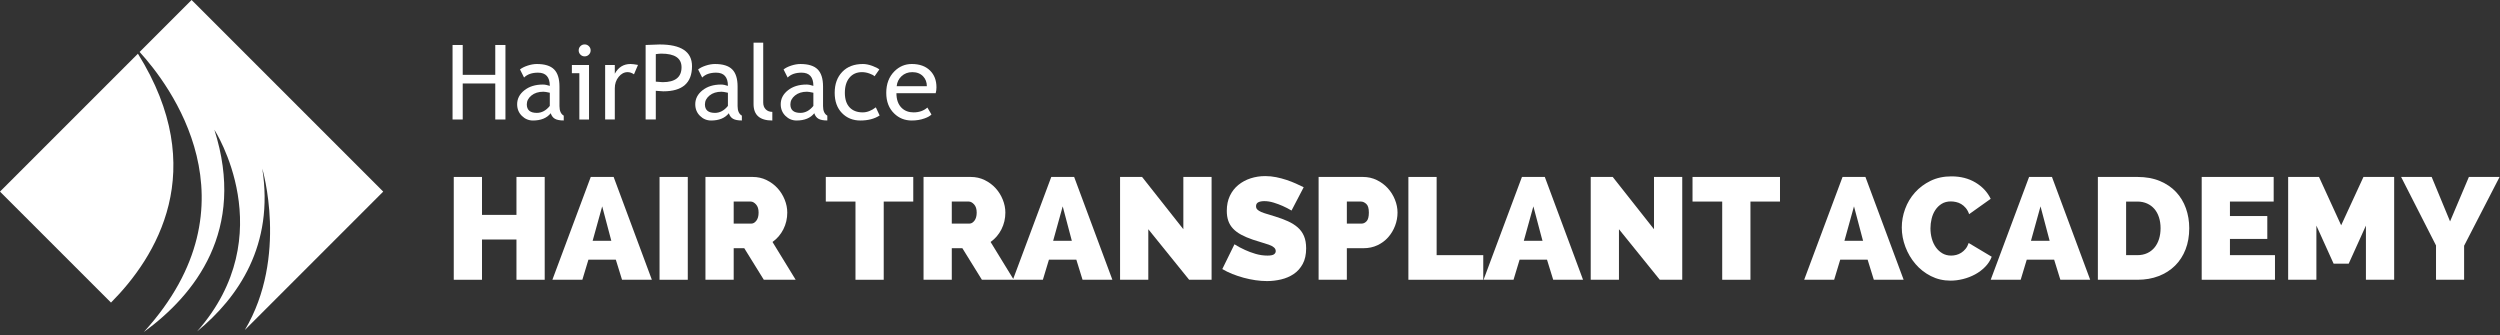
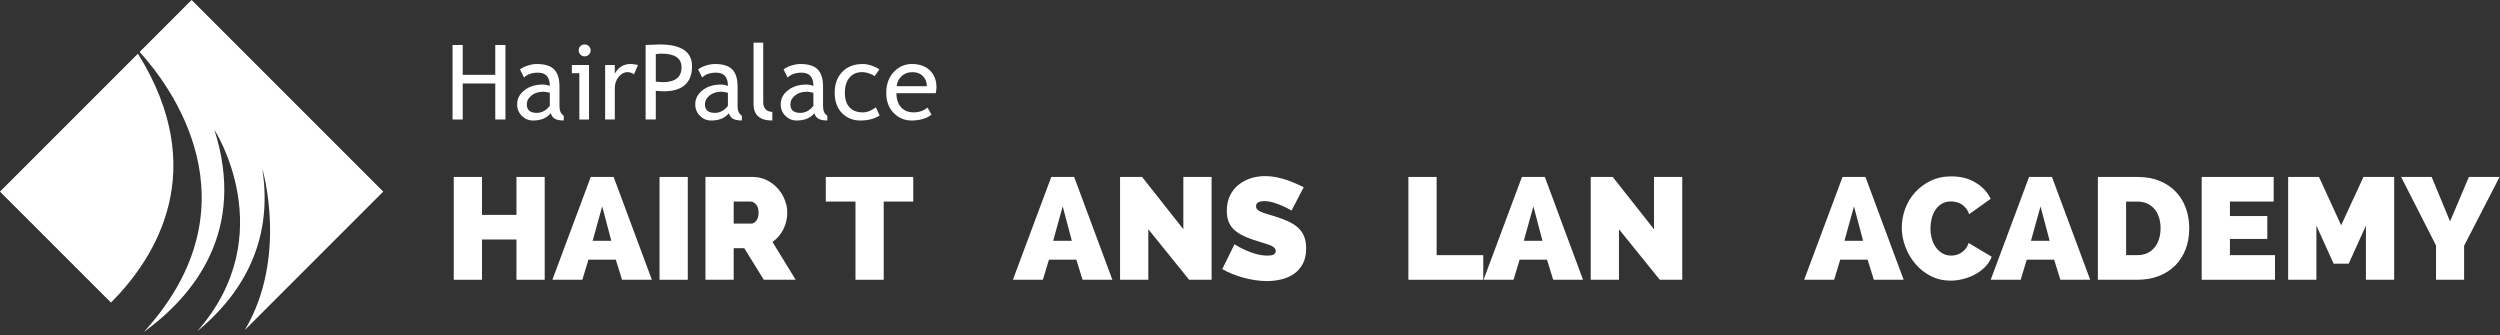
<svg xmlns="http://www.w3.org/2000/svg" width="100%" height="100%" viewBox="0 0 328 44" version="1.1" xml:space="preserve" style="fill-rule:evenodd;clip-rule:evenodd;stroke-linejoin:round;stroke-miterlimit:2;">
  <rect x="0" y="0" width="328" height="44" fill="#333333" stroke="none" />
  <g>
    <path d="M64.98,15.678l0,-4.725l-4.271,0l0,4.725l-1.334,0l0,-9.776l1.334,0l0,3.917l4.271,0l0,-3.917l1.335,0l0,9.776l-1.335,0Z" style="fill:#fff;fill-rule:nonzero;" />
    <path d="M72.254,14.857c-0.507,0.636 -1.284,0.954 -2.329,0.954c-0.561,0 -1.047,-0.203 -1.458,-0.61c-0.412,-0.407 -0.617,-0.913 -0.617,-1.518c0,-0.726 0.317,-1.338 0.95,-1.839c0.634,-0.5 1.443,-0.751 2.426,-0.751c0.267,0 0.57,0.058 0.908,0.174c0,-1.157 -0.516,-1.735 -1.548,-1.735c-0.792,0 -1.402,0.213 -1.829,0.641l-0.534,-1.062c0.24,-0.195 0.573,-0.363 0.998,-0.503c0.425,-0.14 0.831,-0.211 1.218,-0.211c1.036,0 1.789,0.236 2.259,0.708c0.469,0.471 0.704,1.221 0.704,2.249l0,2.562c0,0.627 0.186,1.046 0.56,1.255l0,0.634c-0.516,0 -0.902,-0.074 -1.158,-0.221c-0.255,-0.146 -0.439,-0.389 -0.55,-0.727Zm-0.12,-2.689c-0.401,-0.089 -0.681,-0.134 -0.841,-0.134c-0.641,0 -1.163,0.165 -1.568,0.494c-0.405,0.329 -0.608,0.719 -0.608,1.168c0,0.743 0.439,1.114 1.315,1.114c0.641,0 1.208,-0.304 1.702,-0.914l0,-1.728Z" style="fill:#fff;fill-rule:nonzero;" />
    <path d="M76.705,5.828c0.218,0 0.404,0.077 0.557,0.231c0.154,0.153 0.23,0.337 0.23,0.55c0,0.218 -0.076,0.404 -0.23,0.557c-0.153,0.154 -0.339,0.23 -0.557,0.23c-0.214,0 -0.397,-0.076 -0.551,-0.23c-0.153,-0.153 -0.23,-0.339 -0.23,-0.557c0,-0.218 0.076,-0.403 0.227,-0.554c0.151,-0.151 0.336,-0.227 0.554,-0.227Zm-0.694,9.85l0,-6.079l-0.981,0l0,-1.068l2.249,0l0,7.147l-1.268,0Z" style="fill:#fff;fill-rule:nonzero;" />
    <path d="M83.178,9.752c-0.276,-0.191 -0.554,-0.287 -0.834,-0.287c-0.45,0 -0.842,0.207 -1.178,0.621c-0.336,0.414 -0.504,0.912 -0.504,1.495l0,4.097l-1.268,0l0,-7.147l1.268,0l0,1.141c0.463,-0.85 1.15,-1.275 2.062,-1.275c0.227,0 0.554,0.041 0.981,0.121l-0.527,1.234Z" style="fill:#fff;fill-rule:nonzero;" />
    <path d="M86.041,11.914l0,3.764l-1.335,0l0,-9.776c1.01,-0.045 1.619,-0.067 1.828,-0.067c2.839,0 4.258,0.95 4.258,2.849c0,2.198 -1.255,3.297 -3.764,3.297c-0.151,0 -0.48,-0.022 -0.987,-0.067Zm0,-4.811l0,3.61c0.565,0.045 0.863,0.067 0.894,0.067c1.655,0 2.482,-0.652 2.482,-1.955c0,-1.193 -0.883,-1.789 -2.649,-1.789c-0.178,0 -0.42,0.022 -0.727,0.067Z" style="fill:#fff;fill-rule:nonzero;" />
    <path d="M95.623,14.857c-0.507,0.636 -1.283,0.954 -2.329,0.954c-0.56,0 -1.046,-0.203 -1.458,-0.61c-0.411,-0.407 -0.617,-0.913 -0.617,-1.518c0,-0.726 0.317,-1.338 0.951,-1.839c0.634,-0.5 1.442,-0.751 2.426,-0.751c0.267,0 0.569,0.058 0.907,0.174c0,-1.157 -0.516,-1.735 -1.548,-1.735c-0.792,0 -1.401,0.213 -1.828,0.641l-0.534,-1.062c0.24,-0.195 0.572,-0.363 0.997,-0.503c0.425,-0.14 0.831,-0.211 1.218,-0.211c1.037,0 1.79,0.236 2.259,0.708c0.469,0.471 0.704,1.221 0.704,2.249l0,2.562c0,0.627 0.187,1.046 0.561,1.255l0,0.634c-0.516,0 -0.902,-0.074 -1.158,-0.221c-0.256,-0.146 -0.439,-0.389 -0.551,-0.727Zm-0.12,-2.689c-0.4,-0.089 -0.68,-0.134 -0.841,-0.134c-0.64,0 -1.163,0.165 -1.568,0.494c-0.405,0.329 -0.607,0.719 -0.607,1.168c0,0.743 0.438,1.114 1.315,1.114c0.64,0 1.207,-0.304 1.701,-0.914l0,-1.728Z" style="fill:#fff;fill-rule:nonzero;" />
    <path d="M98.866,13.656l0,-8.055l1.268,0l0,7.841c0,0.383 0.11,0.684 0.331,0.905c0.22,0.22 0.508,0.33 0.864,0.33l0,1.134c-1.642,0 -2.463,-0.718 -2.463,-2.155Z" style="fill:#fff;fill-rule:nonzero;" />
    <path d="M106.834,14.857c-0.507,0.636 -1.283,0.954 -2.329,0.954c-0.56,0 -1.046,-0.203 -1.458,-0.61c-0.411,-0.407 -0.617,-0.913 -0.617,-1.518c0,-0.726 0.317,-1.338 0.951,-1.839c0.634,-0.5 1.442,-0.751 2.426,-0.751c0.267,0 0.569,0.058 0.907,0.174c0,-1.157 -0.516,-1.735 -1.548,-1.735c-0.792,0 -1.401,0.213 -1.828,0.641l-0.534,-1.062c0.24,-0.195 0.572,-0.363 0.997,-0.503c0.425,-0.14 0.831,-0.211 1.218,-0.211c1.037,0 1.79,0.236 2.259,0.708c0.469,0.471 0.704,1.221 0.704,2.249l0,2.562c0,0.627 0.187,1.046 0.561,1.255l0,0.634c-0.516,0 -0.902,-0.074 -1.158,-0.221c-0.256,-0.146 -0.44,-0.389 -0.551,-0.727Zm-0.12,-2.689c-0.4,-0.089 -0.681,-0.134 -0.841,-0.134c-0.64,0 -1.163,0.165 -1.568,0.494c-0.405,0.329 -0.607,0.719 -0.607,1.168c0,0.743 0.438,1.114 1.314,1.114c0.641,0 1.208,-0.304 1.702,-0.914l0,-1.728Z" style="fill:#fff;fill-rule:nonzero;" />
    <path d="M115.369,9.111l-0.627,0.895c-0.129,-0.129 -0.357,-0.252 -0.684,-0.367c-0.327,-0.116 -0.648,-0.174 -0.964,-0.174c-0.69,0 -1.237,0.242 -1.642,0.724c-0.405,0.483 -0.607,1.145 -0.607,1.985c0,0.837 0.207,1.474 0.62,1.912c0.414,0.439 0.988,0.658 1.722,0.658c0.57,0 1.143,-0.221 1.722,-0.661l0.5,1.068c-0.68,0.44 -1.523,0.66 -2.529,0.66c-0.974,0 -1.779,-0.327 -2.416,-0.981c-0.636,-0.654 -0.954,-1.539 -0.954,-2.656c0,-1.138 0.331,-2.053 0.991,-2.742c0.661,-0.69 1.565,-1.035 2.713,-1.035c0.369,0 0.769,0.078 1.201,0.234c0.432,0.156 0.75,0.316 0.954,0.48Z" style="fill:#fff;fill-rule:nonzero;" />
    <path d="M122.763,12.228l-5.152,0c0,0.836 0.23,1.479 0.688,1.928c0.405,0.392 0.925,0.588 1.561,0.588c0.725,0 1.33,-0.212 1.815,-0.634l0.534,0.914c-0.195,0.196 -0.496,0.365 -0.901,0.507c-0.507,0.187 -1.072,0.28 -1.695,0.28c-0.898,0 -1.661,-0.304 -2.289,-0.914c-0.698,-0.672 -1.047,-1.575 -1.047,-2.709c0,-1.179 0.358,-2.124 1.074,-2.836c0.641,-0.636 1.399,-0.955 2.276,-0.955c1.019,0 1.817,0.287 2.395,0.861c0.561,0.552 0.841,1.284 0.841,2.196c0,0.28 -0.033,0.538 -0.1,0.774Zm-3.076,-2.763c-0.565,0 -1.039,0.183 -1.422,0.547c-0.364,0.347 -0.571,0.779 -0.62,1.295l3.957,0c0,-0.512 -0.16,-0.939 -0.48,-1.281c-0.352,-0.374 -0.83,-0.561 -1.435,-0.561Z" style="fill:#fff;fill-rule:nonzero;" />
    <path d="M71.465,23.215l0,13.49l-3.705,0l0,-5.282l-4.522,0l0,5.282l-3.705,0l0,-13.49l3.705,0l0,4.978l4.522,0l0,-4.978l3.705,0Z" style="fill:#fff;fill-rule:nonzero;" />
    <path d="M72.472,36.705l5.035,-13.49l3.002,0l5.016,13.49l-3.914,0l-0.817,-2.641l-3.591,0l-0.798,2.641l-3.933,0Zm6.536,-9.633l-1.254,4.522l2.451,0l-1.197,-4.522Z" style="fill:#fff;fill-rule:nonzero;" />
    <rect x="86.532" y="23.215" width="3.705" height="13.49" style="fill:#fff;fill-rule:nonzero;" />
    <path d="M92.555,36.705l0,-13.49l6.194,0c0.658,0 1.266,0.136 1.824,0.409c0.557,0.272 1.035,0.627 1.434,1.064c0.399,0.437 0.713,0.937 0.941,1.501c0.228,0.563 0.342,1.13 0.342,1.7c0,0.785 -0.171,1.517 -0.513,2.195c-0.342,0.677 -0.817,1.231 -1.425,1.662l3.04,4.959l-4.18,0l-2.565,-4.142l-1.387,0l0,4.142l-3.705,0Zm3.705,-7.372l2.337,0c0.228,0 0.44,-0.127 0.636,-0.38c0.196,-0.253 0.295,-0.608 0.295,-1.064c0,-0.469 -0.114,-0.826 -0.342,-1.073c-0.228,-0.247 -0.456,-0.371 -0.684,-0.371l-2.242,0l0,2.888Z" style="fill:#fff;fill-rule:nonzero;" />
    <path d="M119.82,26.445l-3.876,0l0,10.26l-3.705,0l0,-10.26l-3.895,0l0,-3.23l11.476,0l0,3.23Z" style="fill:#fff;fill-rule:nonzero;" />
-     <path d="M121.169,36.705l0,-13.49l6.194,0c0.658,0 1.266,0.136 1.824,0.409c0.557,0.272 1.035,0.627 1.434,1.064c0.399,0.437 0.713,0.937 0.941,1.501c0.228,0.563 0.342,1.13 0.342,1.7c0,0.785 -0.171,1.517 -0.513,2.195c-0.342,0.677 -0.817,1.231 -1.425,1.662l3.04,4.959l-4.18,0l-2.565,-4.142l-1.387,0l0,4.142l-3.705,0Zm3.705,-7.372l2.337,0c0.228,0 0.44,-0.127 0.636,-0.38c0.196,-0.253 0.295,-0.608 0.295,-1.064c0,-0.469 -0.114,-0.826 -0.342,-1.073c-0.228,-0.247 -0.456,-0.371 -0.684,-0.371l-2.242,0l0,2.888Z" style="fill:#fff;fill-rule:nonzero;" />
    <path d="M132.892,36.705l5.035,-13.49l3.002,0l5.016,13.49l-3.914,0l-0.817,-2.641l-3.591,0l-0.798,2.641l-3.933,0Zm6.536,-9.633l-1.254,4.522l2.451,0l-1.197,-4.522Z" style="fill:#fff;fill-rule:nonzero;" />
    <path d="M150.657,30.074l0,6.631l-3.705,0l0,-13.49l2.888,0l5.415,6.859l0,-6.859l3.705,0l0,13.49l-2.945,0l-5.358,-6.631Z" style="fill:#fff;fill-rule:nonzero;" />
    <path d="M169.448,27.623c-0.38,-0.228 -0.773,-0.431 -1.178,-0.608c-0.342,-0.152 -0.726,-0.294 -1.15,-0.427c-0.424,-0.133 -0.839,-0.2 -1.244,-0.2c-0.33,0 -0.593,0.051 -0.789,0.152c-0.196,0.101 -0.294,0.272 -0.294,0.513c0,0.177 0.057,0.323 0.171,0.437c0.114,0.114 0.278,0.219 0.494,0.314c0.215,0.095 0.478,0.186 0.788,0.275c0.31,0.089 0.662,0.196 1.055,0.323c0.62,0.19 1.181,0.399 1.681,0.627c0.5,0.228 0.928,0.497 1.283,0.808c0.354,0.31 0.627,0.687 0.817,1.13c0.19,0.443 0.285,0.982 0.285,1.615c0,0.811 -0.149,1.492 -0.447,2.043c-0.298,0.551 -0.69,0.991 -1.178,1.32c-0.488,0.329 -1.039,0.567 -1.653,0.713c-0.614,0.145 -1.232,0.218 -1.852,0.218c-0.494,0 -1.001,-0.038 -1.52,-0.114c-0.52,-0.076 -1.036,-0.184 -1.549,-0.323c-0.513,-0.139 -1.007,-0.304 -1.482,-0.494c-0.475,-0.19 -0.915,-0.405 -1.32,-0.646l1.596,-3.249c0.443,0.279 0.905,0.526 1.387,0.741c0.405,0.19 0.864,0.361 1.377,0.513c0.513,0.152 1.036,0.228 1.568,0.228c0.405,0 0.687,-0.054 0.845,-0.161c0.158,-0.108 0.238,-0.251 0.238,-0.428c0,-0.19 -0.08,-0.351 -0.238,-0.484c-0.158,-0.133 -0.377,-0.251 -0.655,-0.352c-0.279,-0.101 -0.599,-0.203 -0.96,-0.304c-0.361,-0.101 -0.744,-0.222 -1.149,-0.361c-0.596,-0.203 -1.109,-0.421 -1.539,-0.655c-0.431,-0.235 -0.786,-0.501 -1.064,-0.798c-0.279,-0.298 -0.485,-0.637 -0.618,-1.017c-0.133,-0.38 -0.199,-0.817 -0.199,-1.311c0,-0.747 0.136,-1.406 0.408,-1.976c0.272,-0.57 0.643,-1.045 1.112,-1.425c0.468,-0.38 1.003,-0.668 1.605,-0.864c0.602,-0.197 1.238,-0.295 1.91,-0.295c0.494,0 0.975,0.048 1.444,0.143c0.468,0.095 0.921,0.215 1.358,0.361c0.437,0.145 0.846,0.304 1.226,0.475c0.38,0.171 0.722,0.332 1.026,0.484l-1.596,3.059Z" style="fill:#fff;fill-rule:nonzero;" />
-     <path d="M173.001,36.705l0,-13.49l5.814,0c0.658,0 1.266,0.136 1.824,0.409c0.557,0.272 1.035,0.627 1.434,1.064c0.399,0.437 0.713,0.937 0.941,1.501c0.228,0.563 0.342,1.13 0.342,1.7c0,0.595 -0.108,1.175 -0.323,1.739c-0.216,0.563 -0.517,1.064 -0.903,1.501c-0.386,0.437 -0.855,0.785 -1.406,1.045c-0.551,0.259 -1.156,0.389 -1.814,0.389l-2.204,0l0,4.142l-3.705,0Zm3.705,-7.372l1.957,0c0.228,0 0.44,-0.104 0.636,-0.313c0.196,-0.209 0.295,-0.586 0.295,-1.131c0,-0.557 -0.114,-0.937 -0.342,-1.14c-0.228,-0.203 -0.456,-0.304 -0.684,-0.304l-1.862,0l0,2.888Z" style="fill:#fff;fill-rule:nonzero;" />
    <path d="M184.781,36.705l0,-13.49l3.705,0l0,10.26l6.118,0l0,3.23l-9.823,0Z" style="fill:#fff;fill-rule:nonzero;" />
    <path d="M194.642,36.705l5.035,-13.49l3.002,0l5.016,13.49l-3.914,0l-0.817,-2.641l-3.591,0l-0.798,2.641l-3.933,0Zm6.536,-9.633l-1.254,4.522l2.451,0l-1.197,-4.522Z" style="fill:#fff;fill-rule:nonzero;" />
    <path d="M212.407,30.074l0,6.631l-3.705,0l0,-13.49l2.888,0l5.415,6.859l0,-6.859l3.705,0l0,13.49l-2.945,0l-5.358,-6.631Z" style="fill:#fff;fill-rule:nonzero;" />
-     <path d="M233.535,26.445l-3.876,0l0,10.26l-3.705,0l0,-10.26l-3.895,0l0,-3.23l11.476,0l0,3.23Z" style="fill:#fff;fill-rule:nonzero;" />
    <path d="M236.708,36.705l5.035,-13.49l3.002,0l5.016,13.49l-3.914,0l-0.817,-2.641l-3.591,0l-0.798,2.641l-3.933,0Zm6.536,-9.633l-1.254,4.522l2.451,0l-1.197,-4.522Z" style="fill:#fff;fill-rule:nonzero;" />
    <path d="M249.514,29.846c0,-0.823 0.145,-1.634 0.437,-2.432c0.291,-0.798 0.718,-1.514 1.282,-2.147c0.564,-0.633 1.248,-1.146 2.052,-1.539c0.804,-0.393 1.72,-0.589 2.746,-0.589c1.203,0 2.254,0.269 3.154,0.808c0.899,0.538 1.564,1.25 1.995,2.137l-2.831,2.014c-0.114,-0.329 -0.263,-0.602 -0.447,-0.817c-0.184,-0.215 -0.383,-0.386 -0.598,-0.513c-0.216,-0.127 -0.444,-0.215 -0.684,-0.266c-0.241,-0.051 -0.463,-0.076 -0.665,-0.076c-0.469,0 -0.871,0.105 -1.207,0.314c-0.336,0.209 -0.614,0.481 -0.836,0.817c-0.222,0.335 -0.383,0.715 -0.484,1.14c-0.102,0.424 -0.152,0.845 -0.152,1.263c0,0.469 0.06,0.918 0.18,1.349c0.12,0.431 0.298,0.811 0.532,1.14c0.234,0.329 0.519,0.592 0.855,0.789c0.336,0.196 0.719,0.294 1.15,0.294c0.215,0 0.437,-0.028 0.665,-0.085c0.228,-0.057 0.446,-0.152 0.655,-0.285c0.209,-0.133 0.399,-0.304 0.57,-0.513c0.171,-0.209 0.307,-0.466 0.409,-0.77l3.021,1.805c-0.19,0.494 -0.479,0.937 -0.865,1.33c-0.386,0.393 -0.826,0.722 -1.32,0.988c-0.494,0.266 -1.02,0.469 -1.577,0.608c-0.558,0.139 -1.102,0.209 -1.634,0.209c-0.938,0 -1.799,-0.199 -2.584,-0.598c-0.786,-0.399 -1.46,-0.928 -2.024,-1.587c-0.564,-0.659 -1.004,-1.406 -1.32,-2.242c-0.317,-0.836 -0.475,-1.685 -0.475,-2.546Z" style="fill:#fff;fill-rule:nonzero;" />
    <path d="M261.18,36.705l5.035,-13.49l3.002,0l5.016,13.49l-3.914,0l-0.817,-2.641l-3.591,0l-0.798,2.641l-3.933,0Zm6.536,-9.633l-1.254,4.522l2.451,0l-1.197,-4.522Z" style="fill:#fff;fill-rule:nonzero;" />
    <path d="M275.24,36.705l0,-13.49l5.187,0c1.114,0 2.096,0.177 2.945,0.532c0.848,0.355 1.558,0.836 2.128,1.444c0.57,0.608 1,1.321 1.292,2.138c0.291,0.817 0.437,1.687 0.437,2.612c0,1.026 -0.162,1.954 -0.485,2.784c-0.323,0.829 -0.782,1.539 -1.377,2.128c-0.596,0.589 -1.311,1.045 -2.147,1.368c-0.836,0.323 -1.767,0.484 -2.793,0.484l-5.187,0Zm8.227,-6.764c0,-0.519 -0.07,-0.994 -0.209,-1.425c-0.14,-0.431 -0.339,-0.798 -0.599,-1.102c-0.26,-0.304 -0.579,-0.541 -0.959,-0.712c-0.38,-0.171 -0.805,-0.257 -1.273,-0.257l-1.482,0l0,7.03l1.482,0c0.481,0 0.912,-0.089 1.292,-0.266c0.38,-0.177 0.699,-0.424 0.959,-0.741c0.26,-0.317 0.456,-0.69 0.589,-1.121c0.133,-0.431 0.2,-0.899 0.2,-1.406Z" style="fill:#fff;fill-rule:nonzero;" />
    <path d="M298.477,33.475l0,3.23l-9.614,0l0,-13.49l9.443,0l0,3.23l-5.738,0l0,1.9l4.902,0l0,3.002l-4.902,0l0,2.128l5.909,0Z" style="fill:#fff;fill-rule:nonzero;" />
    <path d="M310.409,36.705l0,-7.106l-2.261,4.997l-1.976,0l-2.261,-4.997l0,7.106l-3.705,0l0,-13.49l4.047,0l2.907,6.346l2.926,-6.346l4.028,0l0,13.49l-3.705,0Z" style="fill:#fff;fill-rule:nonzero;" />
    <path d="M319.035,23.215l2.413,5.833l2.47,-5.833l4.028,0l-4.655,9.025l0,4.465l-3.686,0l0,-4.503l-4.579,-8.987l4.009,0Z" style="fill:#fff;fill-rule:nonzero;" />
  </g>
  <path d="M18.872,43.56c6.668,-4.855 13.471,-13.323 9.252,-26.54c0,0 8.927,13.761 -2.263,26.46c5.443,-4.477 10.12,-11.341 8.55,-21.361c0,0 3.438,11.558 -2.29,21.178l18.159,-18.159l-25.142,-25.138l-6.819,6.819c3.817,4.174 15.931,19.838 0.553,36.741Zm-0.777,-36.515l-18.095,18.094l14.563,14.56c5.904,-5.933 13.088,-17.358 3.532,-32.654Z" style="fill:#fff;fill-rule:nonzero;" />
</svg>